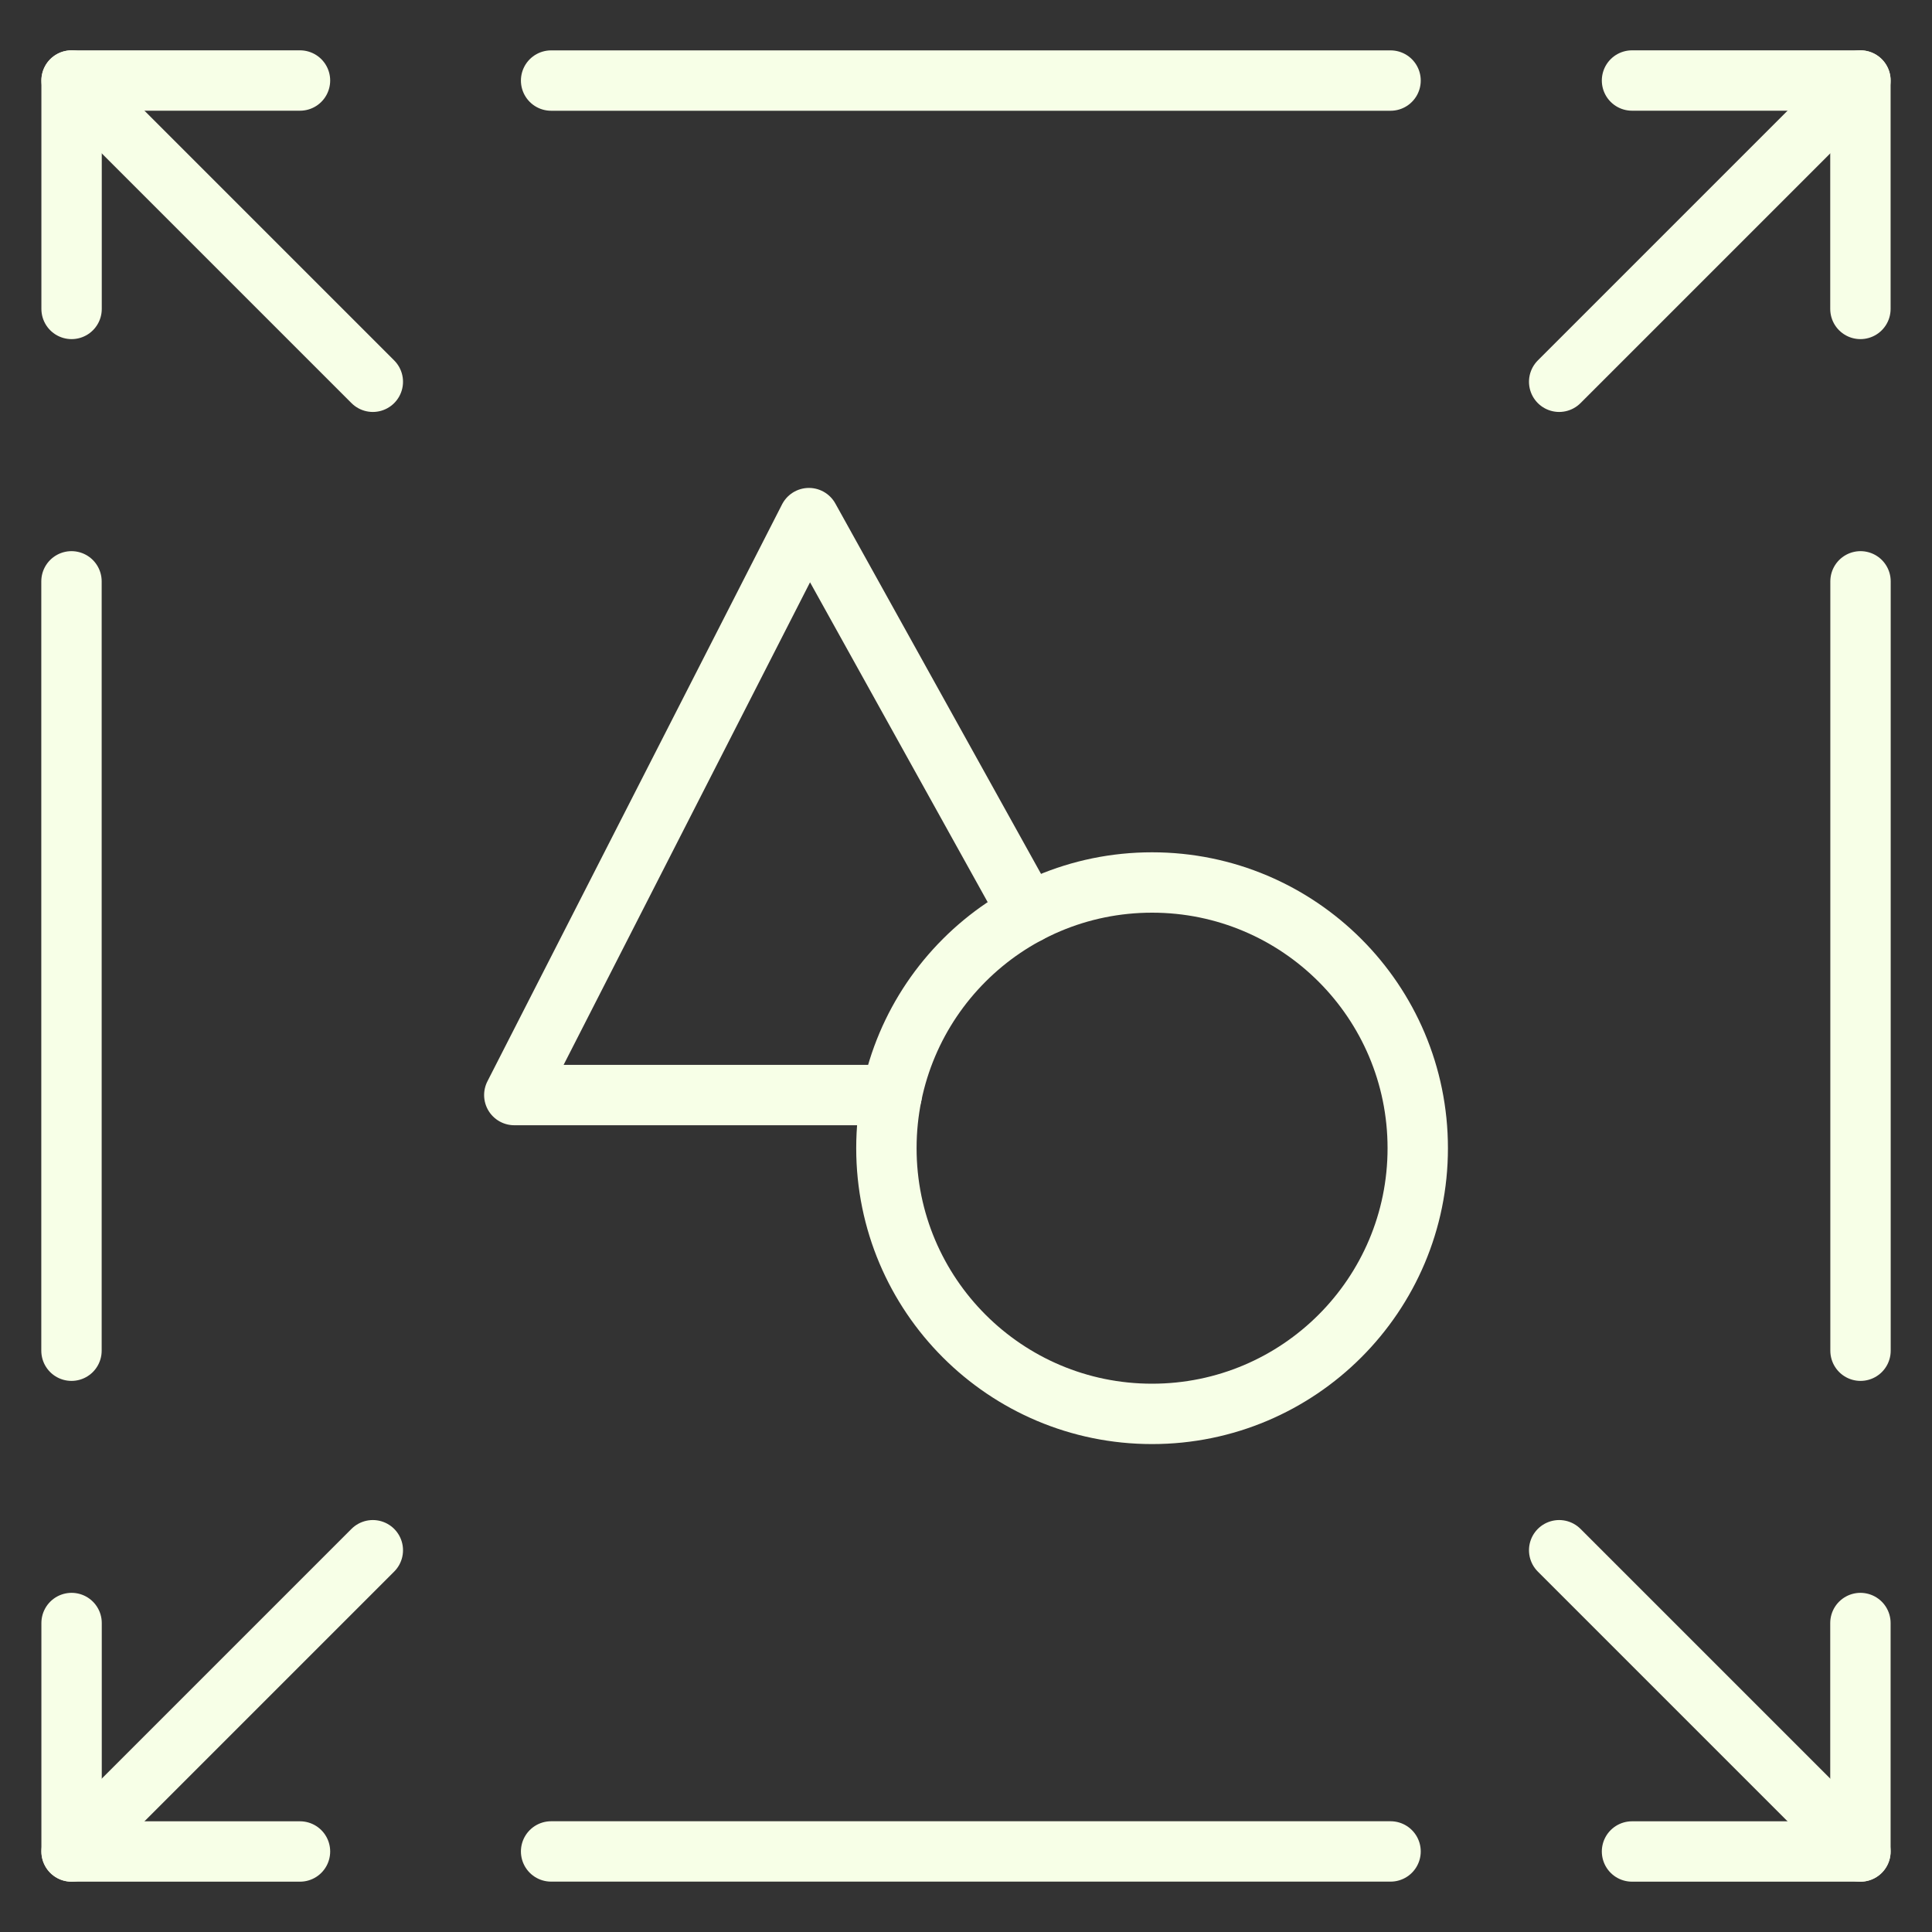
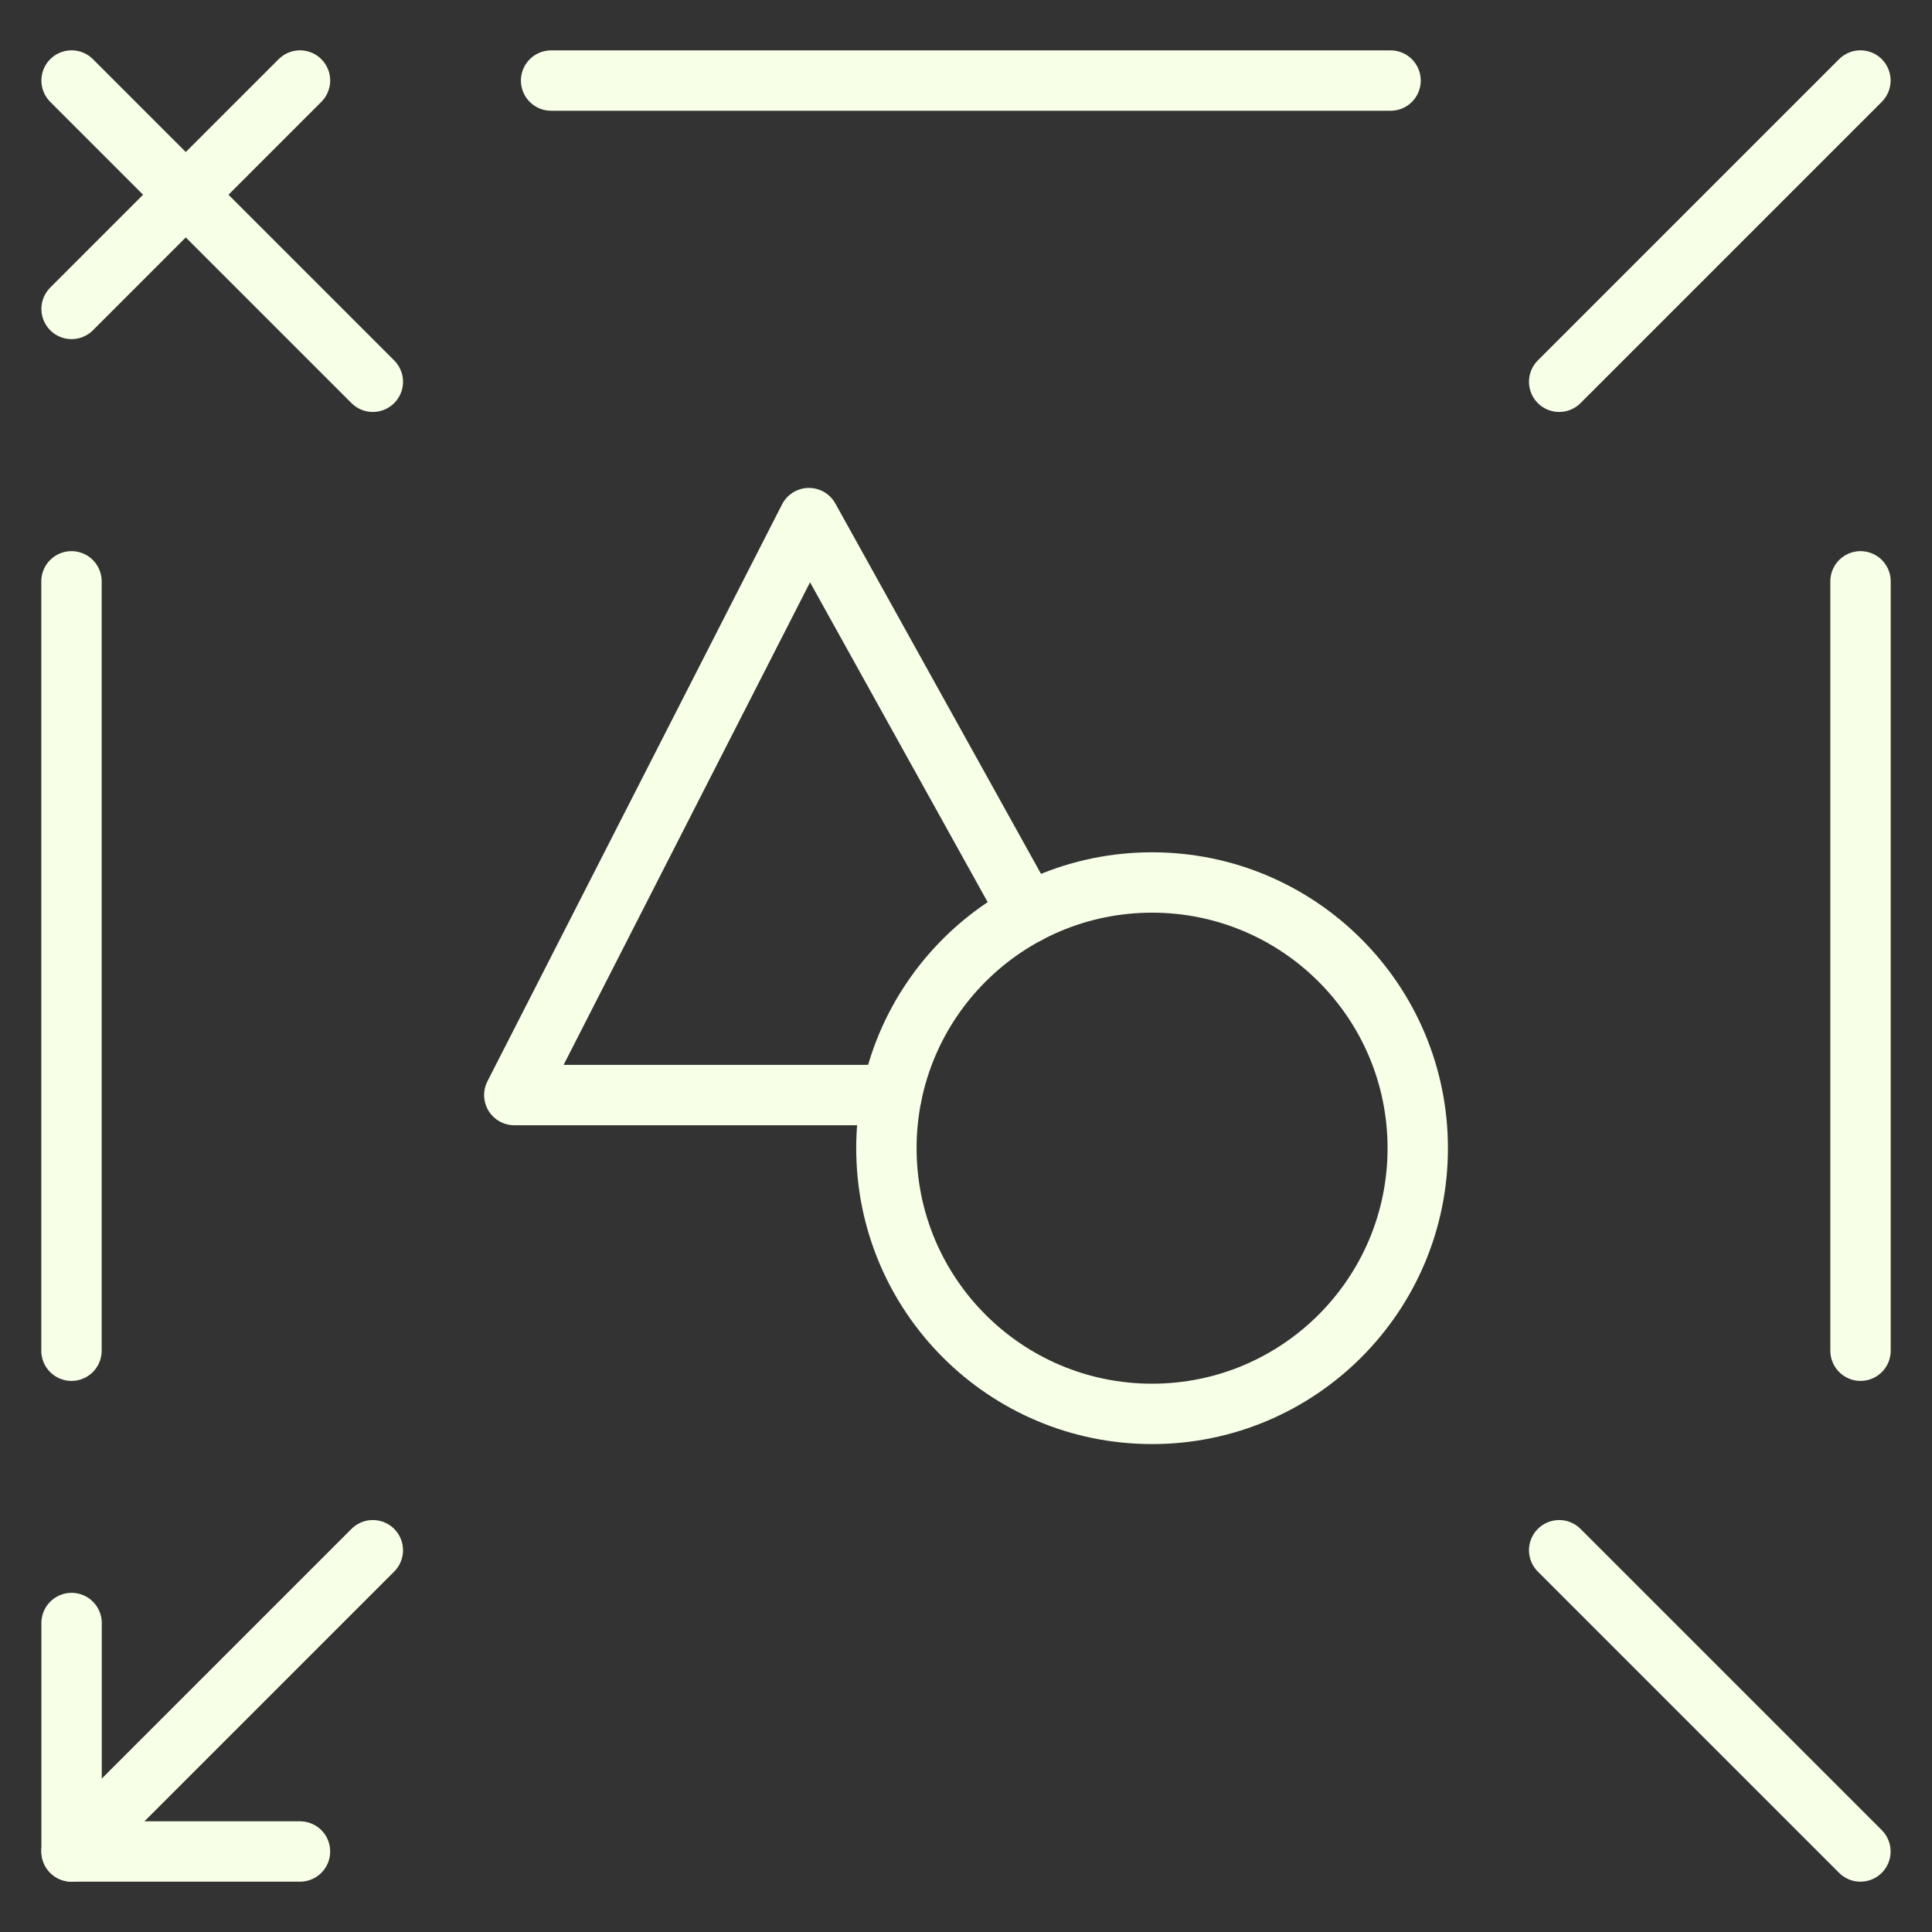
<svg xmlns="http://www.w3.org/2000/svg" width="40" height="40" viewBox="0 0 40 40" fill="none">
  <rect x="0" y="0" width="40" height="40" fill="#333333" stroke="none" />
  <path d="M23.852 29.273C26.89 29.273 29.353 26.81 29.353 23.772C29.353 20.734 26.89 18.271 23.852 18.271C20.814 18.271 18.352 20.734 18.352 23.772C18.352 26.81 20.814 29.273 23.852 29.273Z" stroke="#F7FFE7" stroke-width="1.25" stroke-linecap="round" stroke-linejoin="round" />
  <path d="M21.289 18.904L16.748 10.727L10.648 22.672H18.461" stroke="#F7FFE7" stroke-width="1.25" stroke-linecap="round" stroke-linejoin="round" />
  <path d="M32.281 32.096L38.518 38.333" stroke="#F7FFE7" stroke-width="1.25" stroke-linecap="round" stroke-linejoin="round" />
  <path d="M7.719 7.904L1.482 1.667" stroke="#F7FFE7" stroke-width="1.25" stroke-linecap="round" stroke-linejoin="round" />
  <path d="M7.719 32.096L1.482 38.333" stroke="#F7FFE7" stroke-width="1.25" stroke-linecap="round" stroke-linejoin="round" />
  <path d="M32.281 7.904L38.518 1.667" stroke="#F7FFE7" stroke-width="1.25" stroke-linecap="round" stroke-linejoin="round" />
  <path d="M38.52 27.965L38.52 12.036" stroke="#F7FFE7" stroke-width="1.25" stroke-linecap="round" stroke-linejoin="round" />
-   <path d="M11.41 38.332L28.79 38.332" stroke="#F7FFE7" stroke-width="1.25" stroke-linecap="round" stroke-linejoin="round" />
  <path d="M1.48 27.965L1.48 12.036" stroke="#F7FFE7" stroke-width="1.25" stroke-linecap="round" stroke-linejoin="round" />
  <path d="M11.41 1.668L28.79 1.668" stroke="#F7FFE7" stroke-width="1.25" stroke-linecap="round" stroke-linejoin="round" />
-   <path d="M33.789 38.333H38.518V33.603" stroke="#F7FFE7" stroke-width="1.25" stroke-linecap="round" stroke-linejoin="round" />
-   <path d="M6.211 1.667L1.482 1.667L1.482 6.396" stroke="#F7FFE7" stroke-width="1.25" stroke-linecap="round" stroke-linejoin="round" />
+   <path d="M6.211 1.667L1.482 6.396" stroke="#F7FFE7" stroke-width="1.25" stroke-linecap="round" stroke-linejoin="round" />
  <path d="M6.211 38.333H1.482V33.603" stroke="#F7FFE7" stroke-width="1.25" stroke-linecap="round" stroke-linejoin="round" />
-   <path d="M33.789 1.667L38.518 1.667L38.518 6.396" stroke="#F7FFE7" stroke-width="1.25" stroke-linecap="round" stroke-linejoin="round" />
</svg>